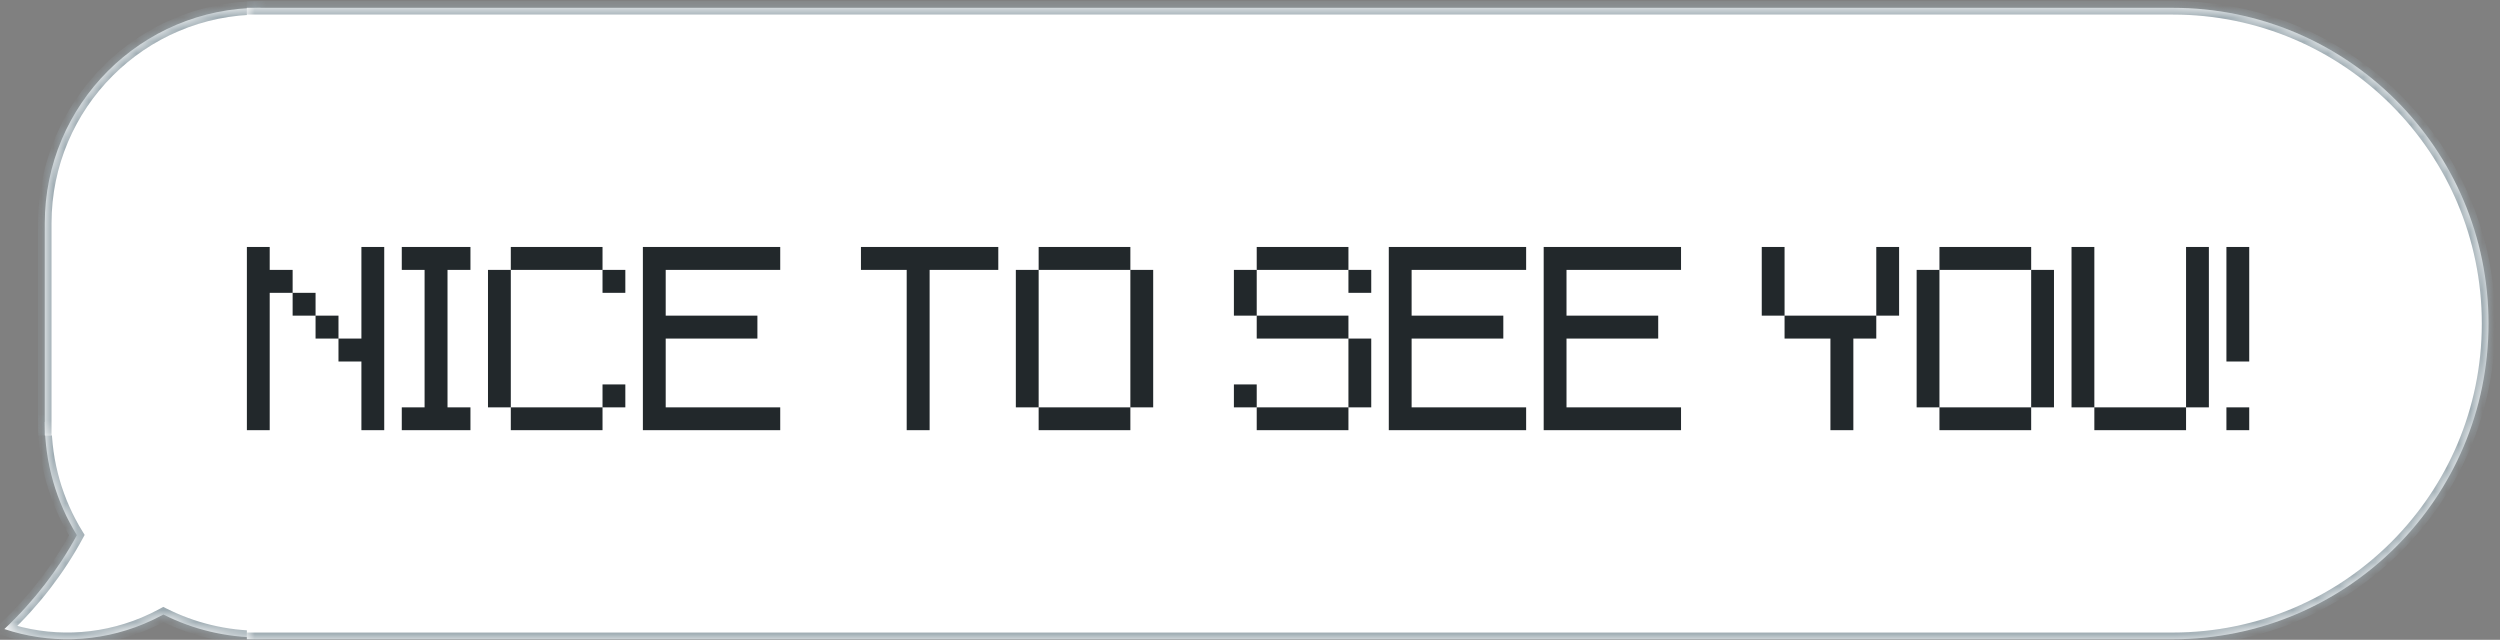
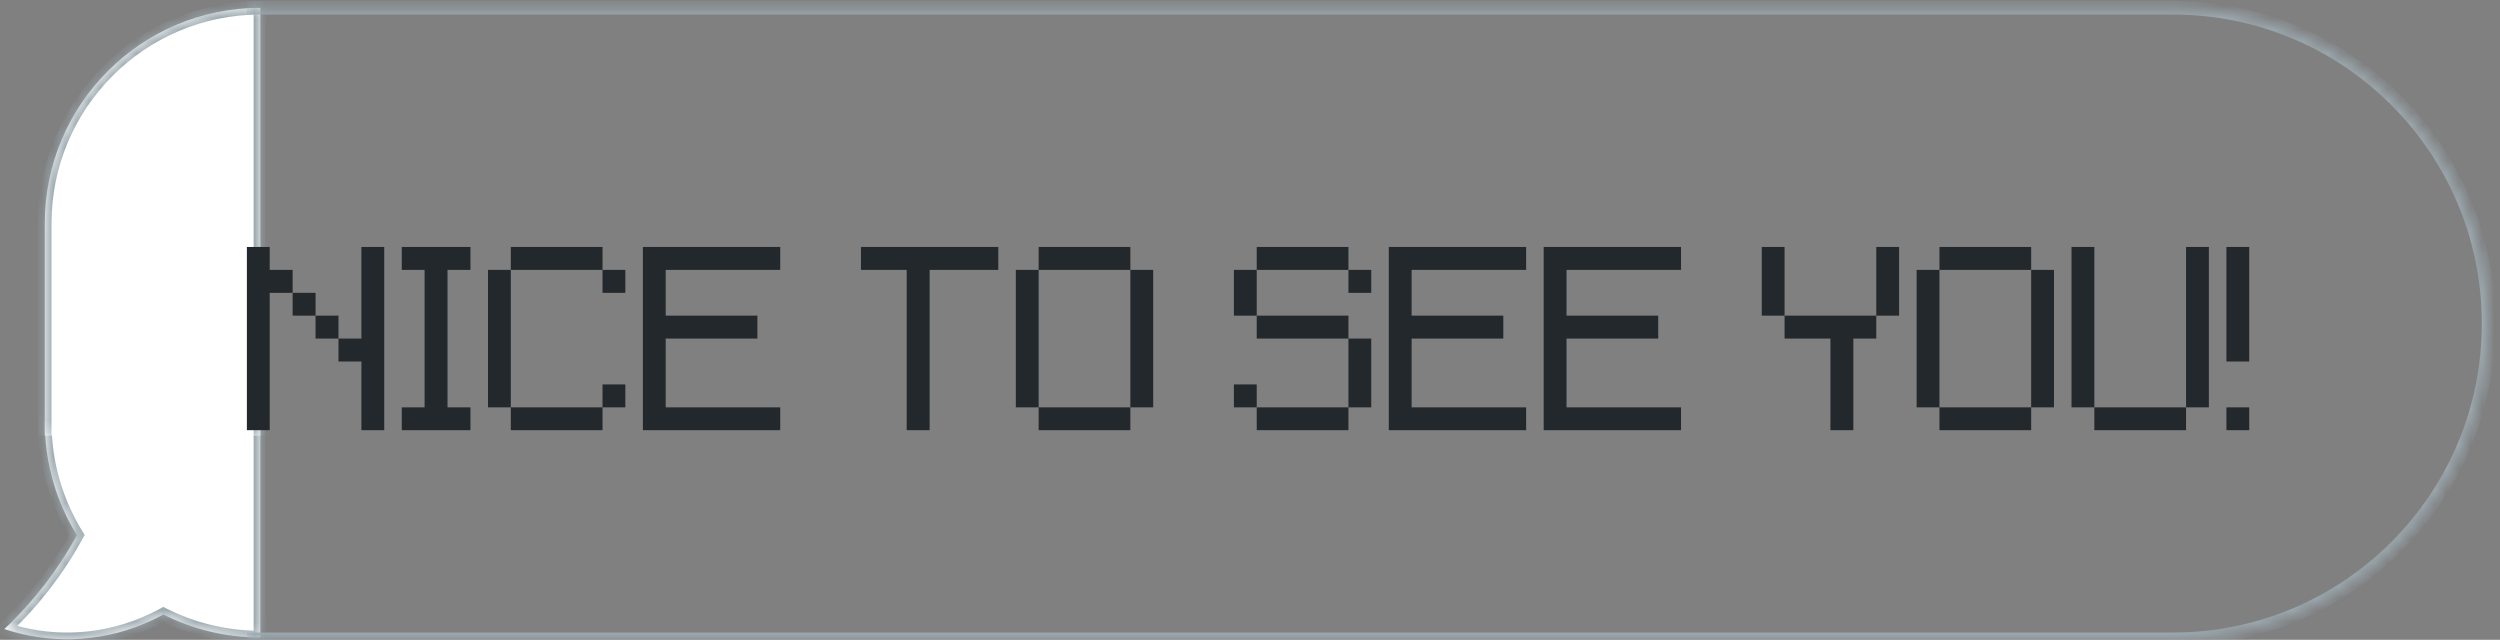
<svg xmlns="http://www.w3.org/2000/svg" width="211" height="54" viewBox="0 0 211 54" fill="none">
  <rect x="0" y="0" width="211" height="54" fill="#808080" stroke="none" />
  <mask id="path-1-inside-1_527_4720" fill="white">
    <path fill-rule="evenodd" clip-rule="evenodd" d="M21.974 35.609H3.779C3.779 39.114 4.77 42.388 6.487 45.165C4.923 48.056 2.863 50.742 0.367 53.093C4.093 54.33 8.266 54.278 12.172 52.644C12.731 52.41 13.271 52.15 13.79 51.865C16.251 53.106 19.031 53.805 21.974 53.805V35.609Z" />
  </mask>
  <path fill-rule="evenodd" clip-rule="evenodd" d="M21.974 35.609H3.779C3.779 39.114 4.77 42.388 6.487 45.165C4.923 48.056 2.863 50.742 0.367 53.093C4.093 54.33 8.266 54.278 12.172 52.644C12.731 52.41 13.271 52.15 13.79 51.865C16.251 53.106 19.031 53.805 21.974 53.805V35.609Z" fill="white" />
  <path d="M3.779 35.609V35.041H3.21V35.609H3.779ZM21.974 35.609H22.543V35.041H21.974V35.609ZM6.487 45.165L6.987 45.436L7.144 45.146L6.971 44.866L6.487 45.165ZM0.367 53.093L-0.023 52.679L-0.716 53.332L0.188 53.633L0.367 53.093ZM12.172 52.644L12.392 53.169L12.172 52.644ZM13.79 51.865L14.046 51.357L13.779 51.222L13.517 51.366L13.79 51.865ZM21.974 53.805V54.373H22.543V53.805H21.974ZM3.779 36.178H21.974V35.041H3.779V36.178ZM6.971 44.866C5.307 42.176 4.347 39.006 4.347 35.609H3.21C3.21 39.223 4.232 42.6 6.003 45.464L6.971 44.866ZM5.987 44.895C4.452 47.731 2.43 50.369 -0.023 52.679L0.757 53.507C3.296 51.115 5.394 48.38 6.987 45.436L5.987 44.895ZM0.188 53.633C4.039 54.911 8.354 54.858 12.392 53.169L11.953 52.12C8.178 53.698 4.147 53.749 0.546 52.553L0.188 53.633ZM12.392 53.169C12.969 52.927 13.527 52.658 14.064 52.364L13.517 51.366C13.015 51.642 12.493 51.893 11.953 52.12L12.392 53.169ZM21.974 53.236C19.122 53.236 16.429 52.559 14.046 51.357L13.534 52.373C16.072 53.653 18.94 54.373 21.974 54.373V53.236ZM21.406 35.609V53.805H22.543V35.609H21.406Z" fill="#9BA9B0" mask="url(#path-1-inside-1_527_4720)" />
  <mask id="path-3-inside-2_527_4720" fill="white">
    <path d="M3.779 18.856C3.779 8.807 11.926 0.66 21.975 0.66V36.747H3.779V18.856Z" />
  </mask>
  <path d="M3.779 18.856C3.779 8.807 11.926 0.66 21.975 0.66V36.747H3.779V18.856Z" fill="white" />
  <path d="M3.211 18.856C3.211 8.493 11.612 0.092 21.975 0.092H22.544L21.406 1.229H21.975C12.24 1.229 4.348 9.121 4.348 18.856H3.211ZM21.975 36.747H3.779H21.975ZM3.211 36.747V18.856C3.211 8.493 11.612 0.092 21.975 0.092V1.229C12.24 1.229 4.348 9.121 4.348 18.856V36.747H3.211ZM22.544 0.092V36.747H21.406V0.669C21.596 0.663 21.785 0.66 21.975 0.66L22.544 0.092Z" fill="#9BA9B0" mask="url(#path-3-inside-2_527_4720)" />
  <mask id="path-5-inside-3_527_4720" fill="white">
    <path d="M20.837 0.66H183.386C198.102 0.66 210.032 12.59 210.032 27.307C210.032 42.023 198.102 53.953 183.386 53.953H20.837V0.66Z" />
  </mask>
-   <path d="M20.837 0.66H183.386C198.102 0.66 210.032 12.59 210.032 27.307C210.032 42.023 198.102 53.953 183.386 53.953H20.837V0.66Z" fill="white" />
  <path d="M20.837 0.092H183.386C198.416 0.092 210.601 12.276 210.601 27.307H209.464C209.464 12.904 197.788 1.229 183.386 1.229H20.837V0.092ZM210.601 27.307C210.601 42.337 198.416 54.522 183.386 54.522H20.837V53.385H183.386C197.788 53.385 209.464 41.709 209.464 27.307H210.601ZM20.837 53.953V0.66V53.953ZM183.386 0.092C198.416 0.092 210.601 12.276 210.601 27.307C210.601 42.337 198.416 54.522 183.386 54.522V53.385C197.788 53.385 209.464 41.709 209.464 27.307C209.464 12.904 197.788 1.229 183.386 1.229V0.092Z" fill="#9BA9B0" mask="url(#path-5-inside-3_527_4720)" />
  <path d="M26.633 28.575V26.64H28.568V28.575H26.633ZM24.698 26.64V24.715H26.633V26.64H24.698ZM20.837 36.307V20.844H22.763V22.779H24.698V24.715H22.763V36.307H20.837ZM30.503 36.307V30.511H28.568V28.575H30.503V20.844H32.429V36.307H30.503ZM33.91 36.307V34.381H35.835V22.779H33.91V20.844H39.706V22.779H37.77V34.381H39.706V36.307H33.91ZM43.112 36.307V34.381H50.853V36.307H43.112ZM50.853 34.381V32.446H52.778V34.381H50.853ZM41.186 34.381V22.779H43.112V34.381H41.186ZM50.853 24.715V22.779H52.778V24.715H50.853ZM43.112 22.779V20.844H50.853V22.779H43.112ZM54.259 36.307V20.844H65.851V22.779H56.185V26.64H63.925V28.575H56.185V34.381H65.851V36.307H54.259ZM76.525 36.307V22.779H72.664V20.844H84.256V22.779H78.46V36.307H76.525ZM87.662 36.307V34.381H95.403V36.307H87.662ZM85.737 34.381V22.779H87.662V34.381H85.737ZM95.403 34.381V22.779H97.329V34.381H95.403ZM87.662 22.779V20.844H95.403V22.779H87.662ZM106.067 36.307V34.381H113.808V36.307H106.067ZM104.141 34.381V32.446H106.067V34.381H104.141ZM113.808 34.381V28.575H115.733V34.381H113.808ZM106.067 28.575V26.64H113.808V28.575H106.067ZM104.141 26.64V22.779H106.067V26.64H104.141ZM113.808 24.715V22.779H115.733V24.715H113.808ZM106.067 22.779V20.844H113.808V22.779H106.067ZM117.214 36.307V20.844H128.806V22.779H119.14V26.64H126.88V28.575H119.14V34.381H128.806V36.307H117.214ZM130.287 36.307V20.844H141.879V22.779H132.213V26.64H139.953V28.575H132.213V34.381H141.879V36.307H130.287ZM154.488 36.307V28.575H150.617V26.64H158.358V28.575H156.423V36.307H154.488ZM148.692 26.64V20.844H150.617V26.64H148.692ZM158.358 26.64V20.844H160.284V26.64H158.358ZM163.69 36.307V34.381H171.431V36.307H163.69ZM161.764 34.381V22.779H163.69V34.381H161.764ZM171.431 34.381V22.779H173.356V34.381H171.431ZM163.69 22.779V20.844H171.431V22.779H163.69ZM176.763 36.307V34.381H184.503V36.307H176.763ZM174.837 34.381V20.844H176.763V34.381H174.837ZM184.503 34.381V20.844H186.429V34.381H184.503ZM187.91 36.307V34.381H189.835V36.307H187.91ZM187.91 30.511V20.844H189.835V30.511H187.91Z" fill="#22282B" />
</svg>